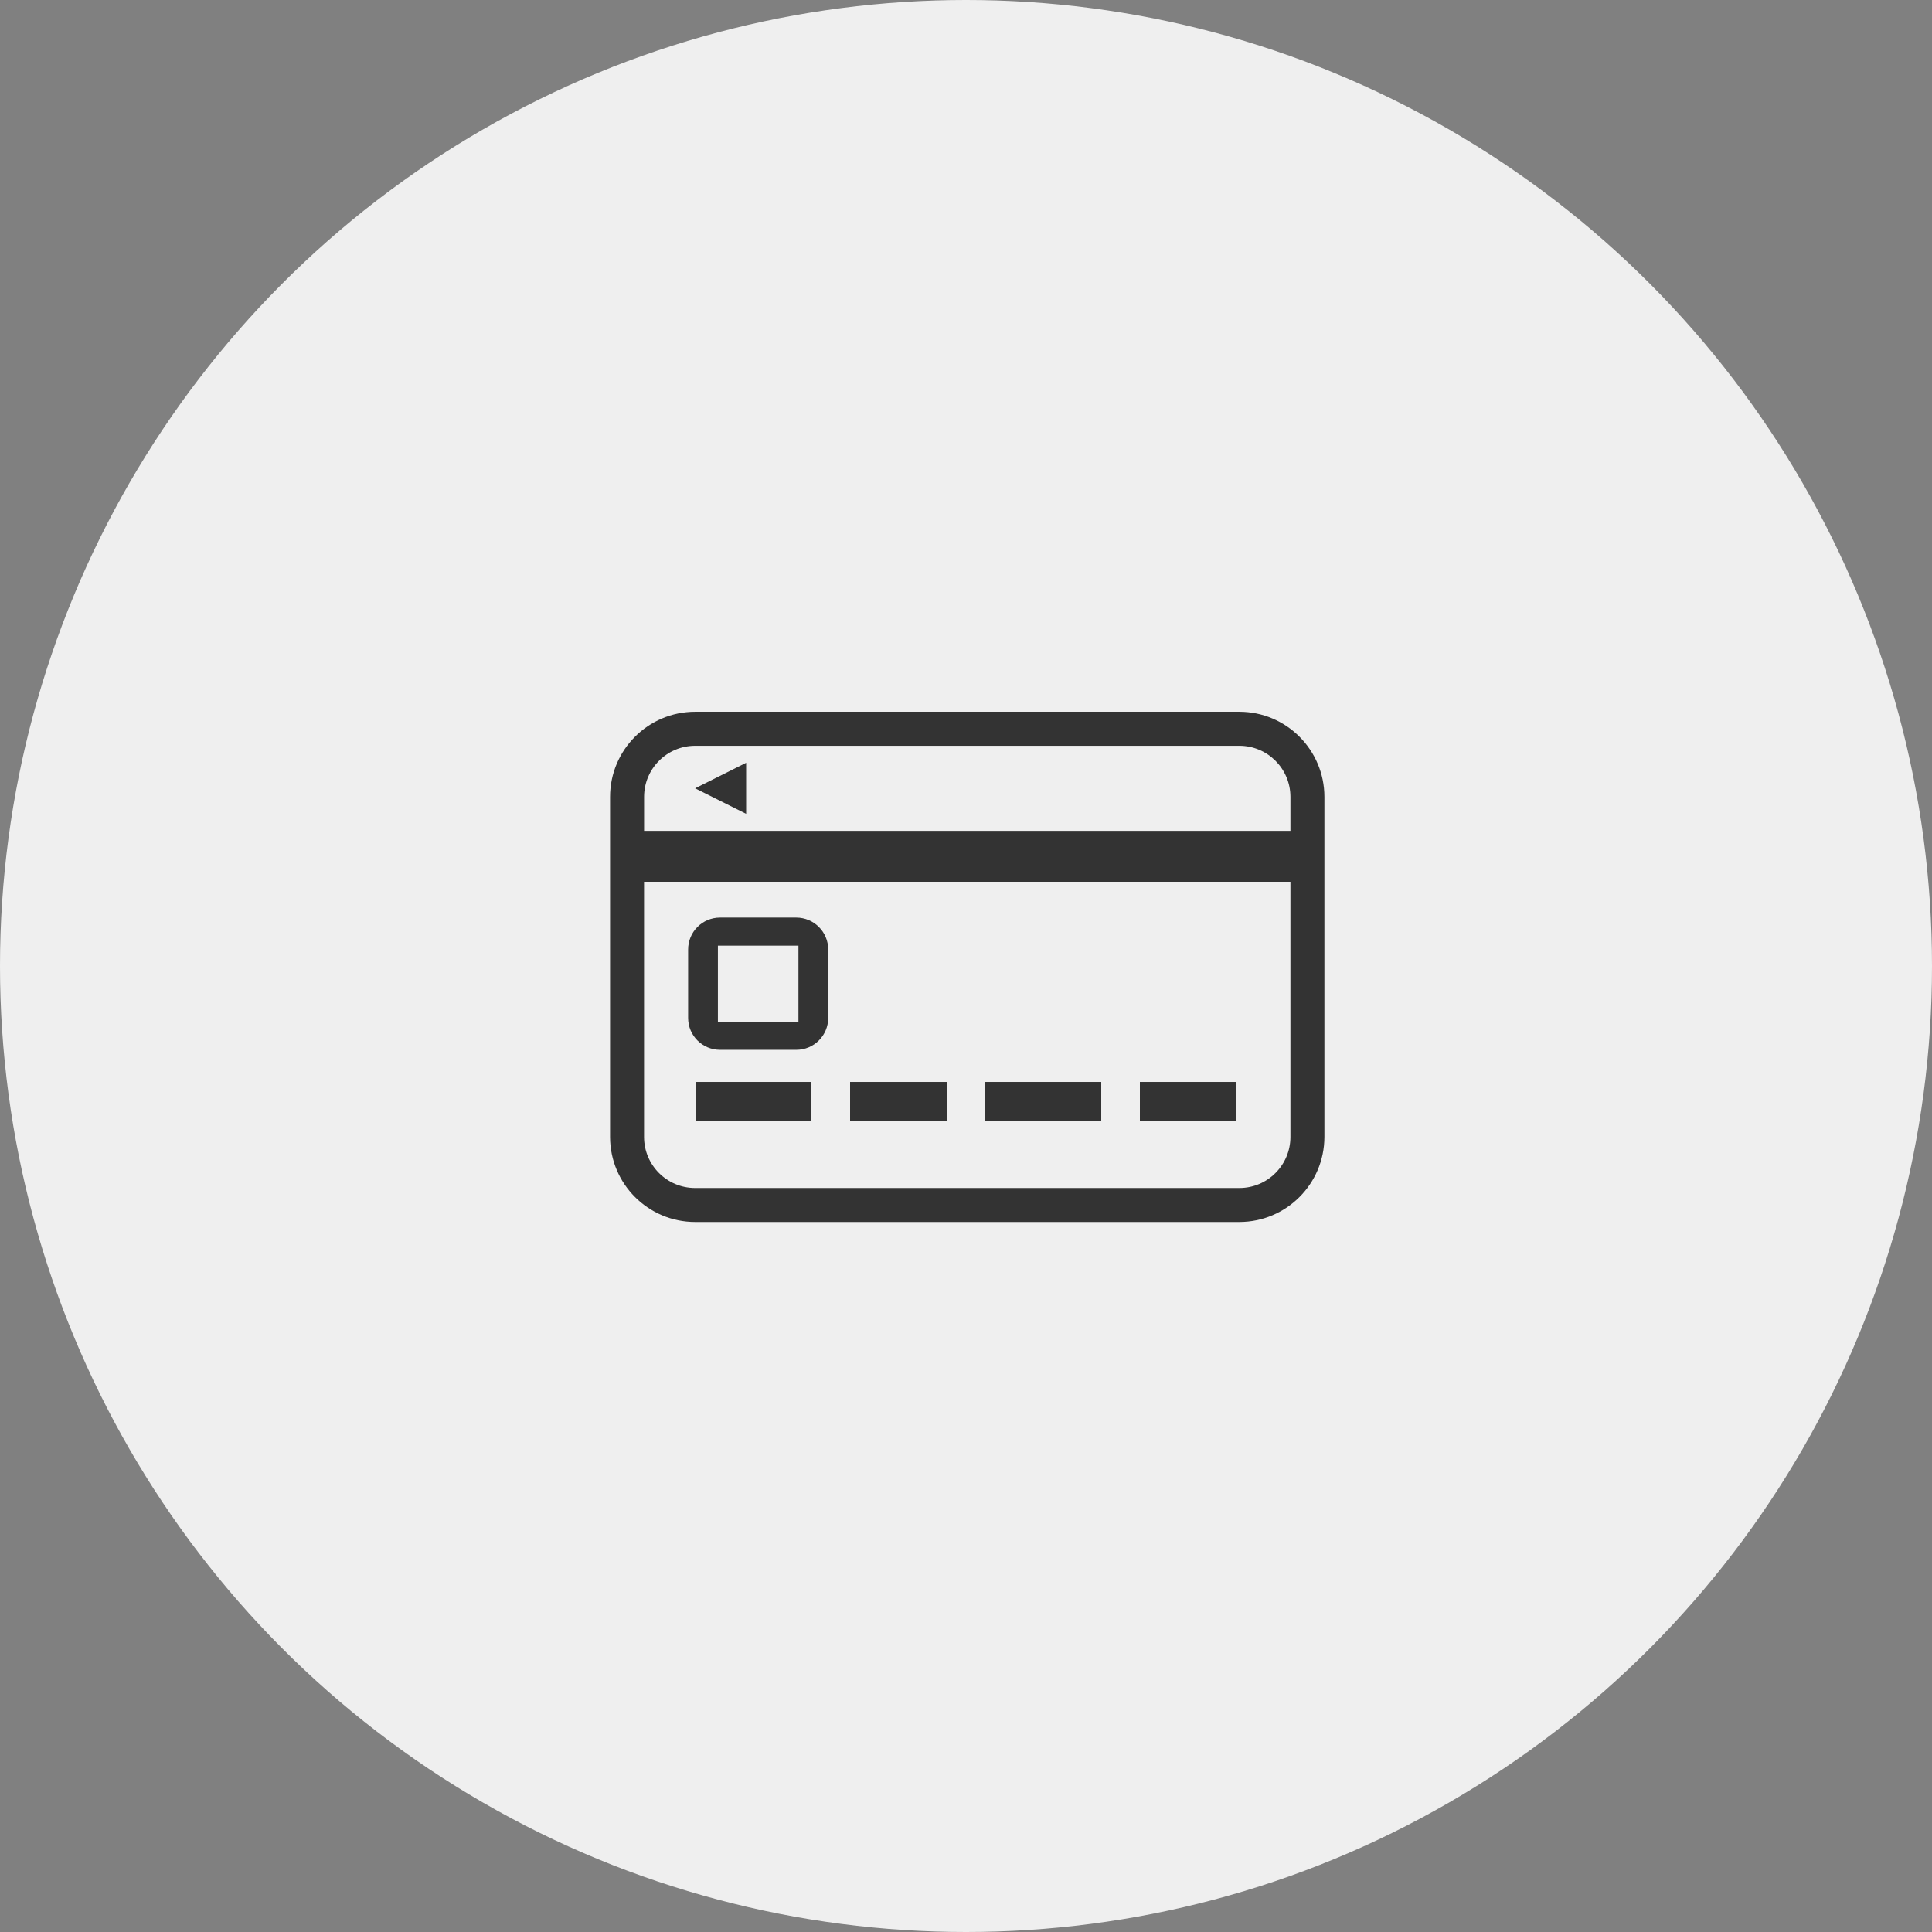
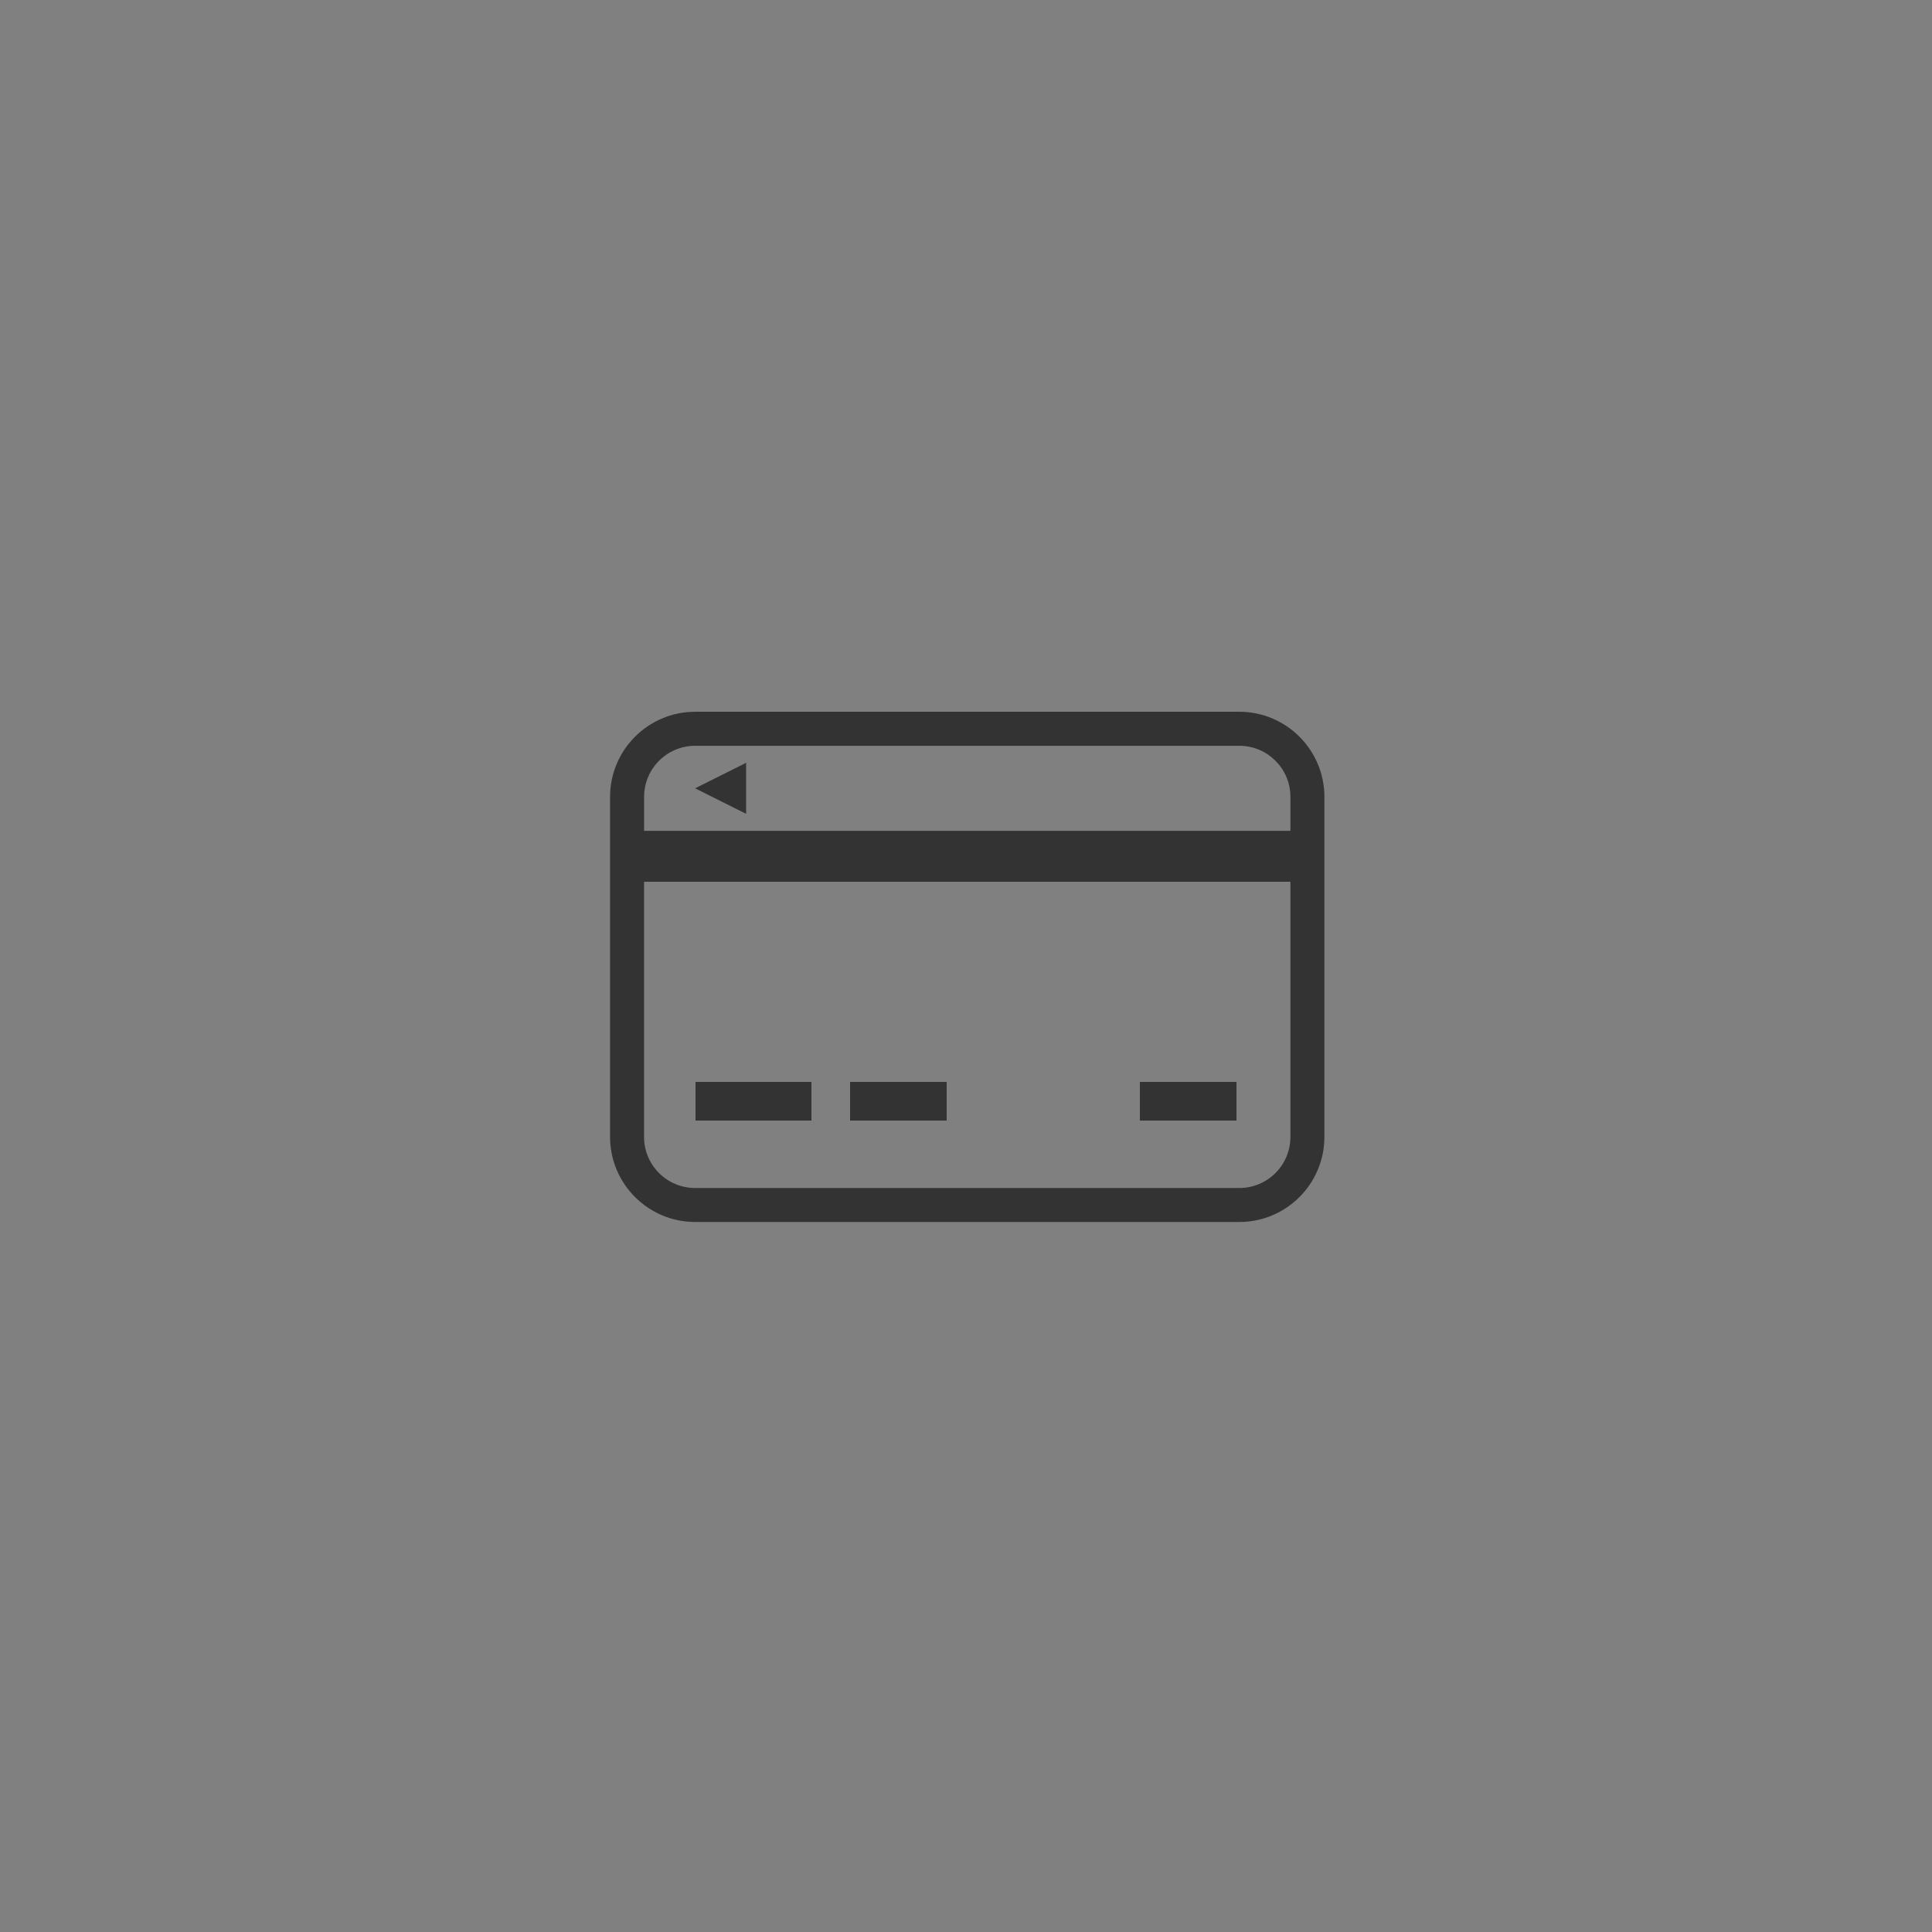
<svg xmlns="http://www.w3.org/2000/svg" id="_レイヤー_1" data-name="レイヤー_1" version="1.1" viewBox="0 0 100 100">
  <rect x="0" y="0" width="100" height="100" fill="#808080" stroke="none" />
-   <circle id="_楕円形_38" data-name="楕円形_38" cx="50" cy="50" r="50" style="fill: #efefef;" />
  <g>
-     <path d="M64.151,36.841h-28.174c-2.428.004-4.396,1.972-4.4,4.4v17.609c.004,2.428,1.972,4.396,4.4,4.4h28.174c2.428-.004,4.396-1.971,4.4-4.4v-17.609c-.004-2.428-1.972-4.396-4.4-4.4ZM66.792,58.85c-.002,1.458-1.183,2.639-2.641,2.641h-28.174c-1.458-.002-2.639-1.183-2.641-2.641v-13.209h33.456v13.209ZM66.792,43.004h-33.454v-1.763c.003-1.456,1.183-2.636,2.639-2.639h28.174c1.457.002,2.638,1.182,2.641,2.639v1.763Z" style="fill: #333;" />
-     <path d="M37.268,54.339h3.949c.911-.001,1.65-.74,1.651-1.651v-3.543c-.001-.911-.74-1.65-1.651-1.651h-3.949c-.912,0-1.65.739-1.651,1.651v3.543c0,.912.739,1.65,1.651,1.651ZM37.158,48.946h4.169v3.94h-4.169v-3.94Z" style="fill: #333;" />
+     <path d="M64.151,36.841h-28.174c-2.428.004-4.396,1.972-4.4,4.4v17.609c.004,2.428,1.972,4.396,4.4,4.4h28.174c2.428-.004,4.396-1.971,4.4-4.4v-17.609c-.004-2.428-1.972-4.396-4.4-4.4M66.792,58.85c-.002,1.458-1.183,2.639-2.641,2.641h-28.174c-1.458-.002-2.639-1.183-2.641-2.641v-13.209h33.456v13.209ZM66.792,43.004h-33.454v-1.763c.003-1.456,1.183-2.636,2.639-2.639h28.174c1.457.002,2.638,1.182,2.641,2.639v1.763Z" style="fill: #333;" />
    <rect x="36" y="56.001" width="6" height="2" style="fill: #333;" />
    <rect x="44" y="56.001" width="5" height="2" style="fill: #333;" />
-     <rect x="51" y="56.001" width="6" height="2" style="fill: #333;" />
    <rect x="59" y="56.001" width="5" height="2" style="fill: #333;" />
    <polygon points="38.62 42.124 38.62 39.482 35.979 40.803 38.62 42.124" style="fill: #333;" />
  </g>
</svg>